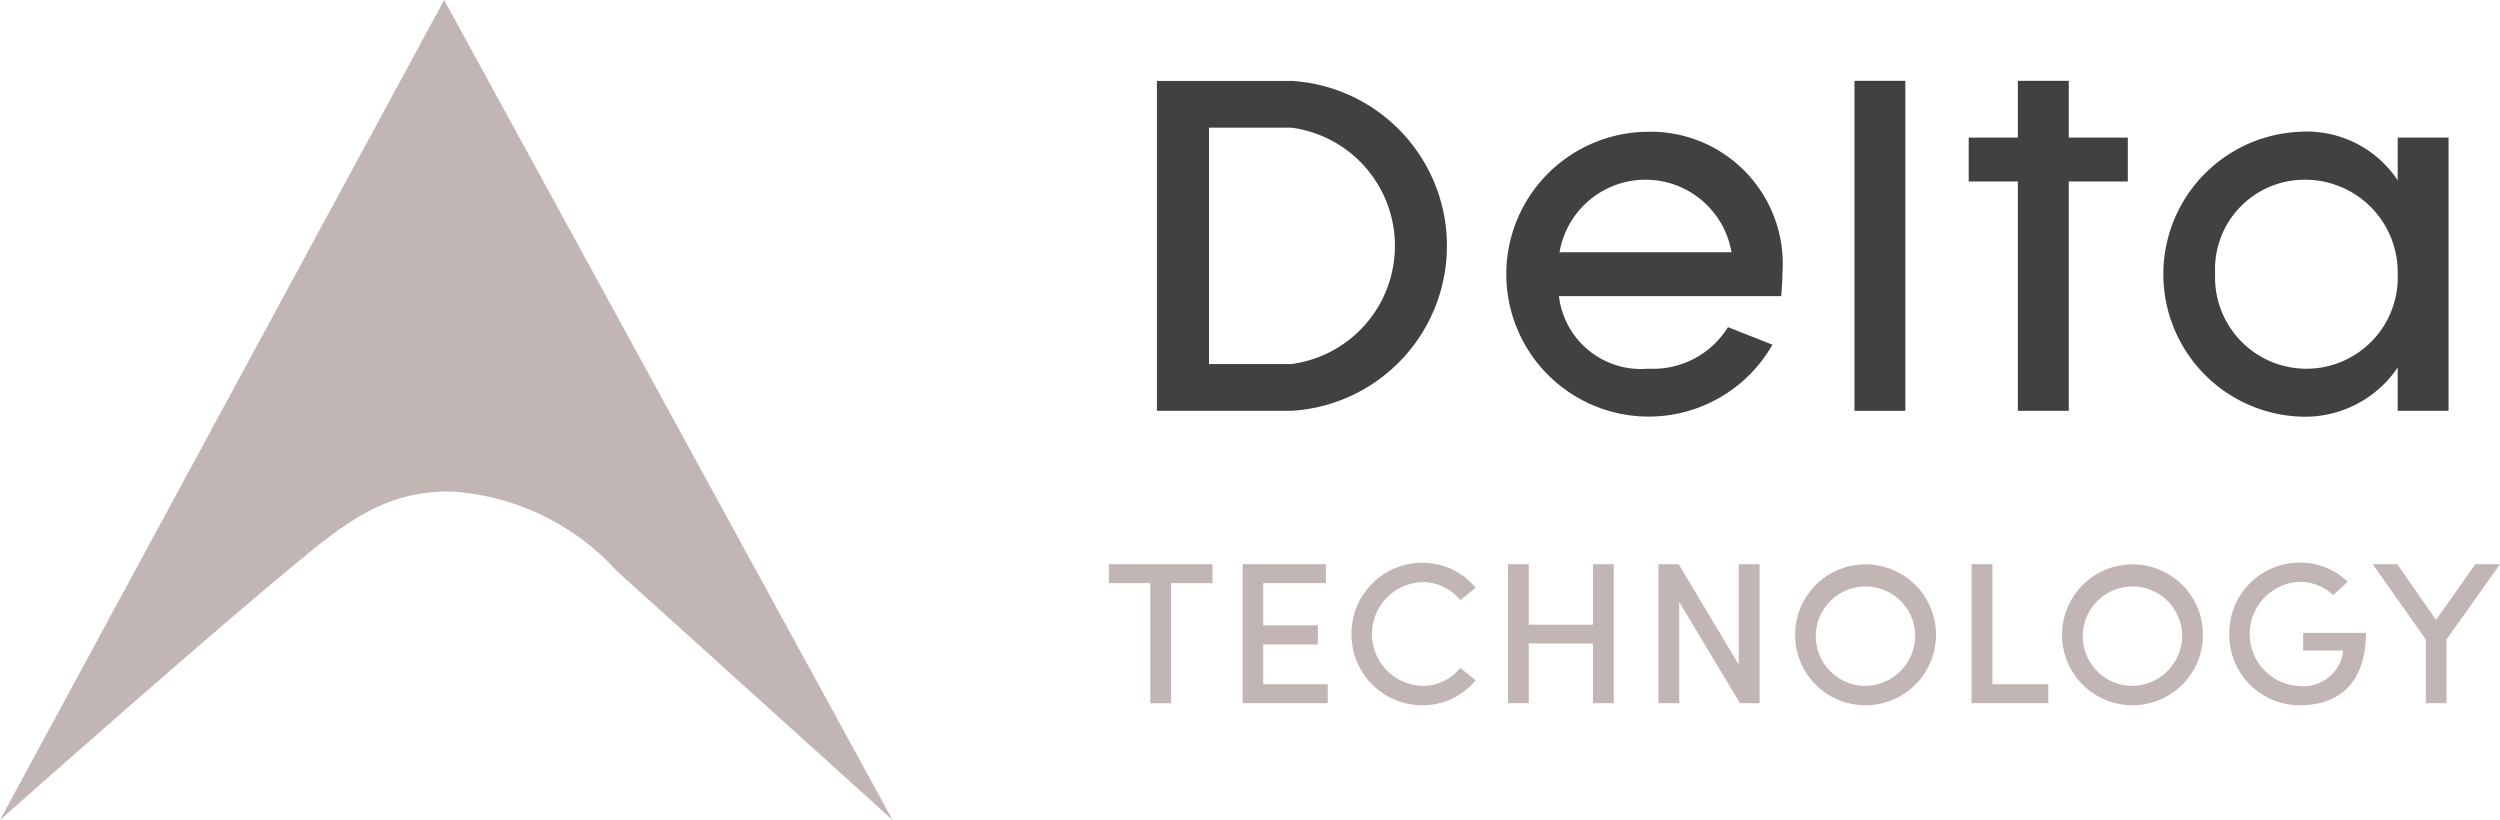
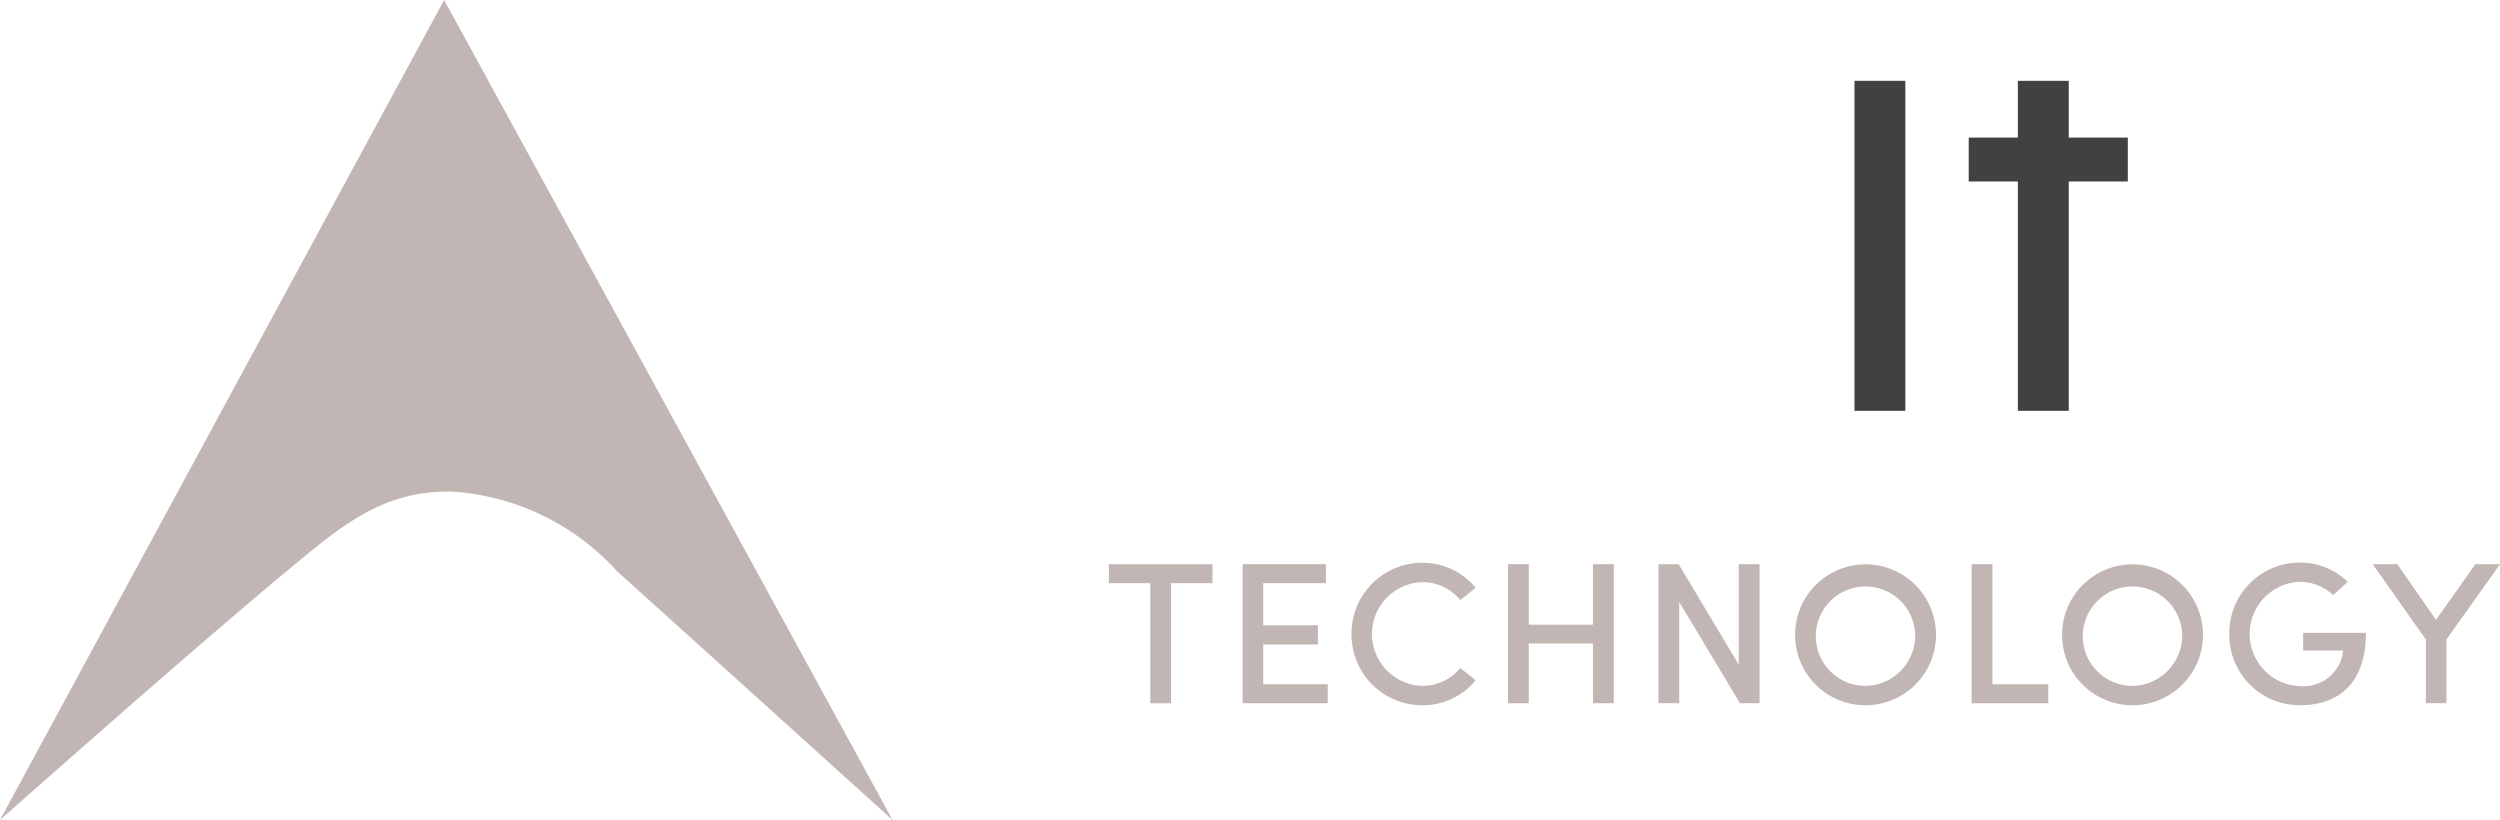
<svg xmlns="http://www.w3.org/2000/svg" id="Layer_1" data-name="Layer 1" width="56.175" height="18.425" viewBox="0 0 56.175 18.425">
  <defs>
    <style>.cls-1{fill:#c1b6b3;}.cls-2{fill:#414042;}</style>
  </defs>
  <path class="cls-1" d="M272.246,309.226l9.98-18.425,10.075,18.425s-5.121-4.629-6.181-5.58a5.486,5.486,0,0,0-3.723-1.8c-1.582-.03-2.531.814-3.722,1.8-2.114,1.751-6.429,5.58-6.429,5.58" transform="translate(-272.246 -290.801)" />
-   <path class="cls-2" d="M301.265,298.981a2.679,2.679,0,0,0,0-5.311h-1.853v5.311Zm-3.023-6.362h3.023a3.713,3.713,0,0,1,0,7.413h-3.023Z" transform="translate(-272.246 -290.801)" />
-   <path class="cls-2" d="M311.153,296.469a1.96,1.96,0,0,0-3.864,0Zm1.117.986h-4.995a1.856,1.856,0,0,0,2.011,1.63,1.977,1.977,0,0,0,1.788-.933l.999.394a3.2,3.2,0,1,1-2.826-4.784,2.969,2.969,0,0,1,3.05,3.181c0,.17-.014.341-.027.512" transform="translate(-272.246 -290.801)" />
-   <path class="cls-2" d="M326.122,296.943a2.078,2.078,0,0,0-2.09-2.103,2.009,2.009,0,0,0-2.012,2.103,2.053,2.053,0,1,0,4.102,0m1.143-3.05v6.139h-1.143v-.973a2.511,2.511,0,0,1-2.182,1.104,3.203,3.203,0,0,1-.014-6.401,2.45,2.45,0,0,1,2.196,1.091v-.96Z" transform="translate(-272.246 -290.801)" />
  <polygon class="cls-1" points="27.244 13.104 26.314 13.104 26.314 15.802 25.847 15.802 25.847 13.104 24.917 13.104 24.917 12.678 27.244 12.678 27.244 13.104" />
  <polygon class="cls-1" points="29.835 15.375 29.835 15.801 27.922 15.801 27.922 12.677 29.794 12.677 29.794 13.103 28.384 13.103 28.384 14.051 29.613 14.051 29.613 14.481 28.384 14.481 28.384 15.375 29.835 15.375" />
  <path class="cls-1" d="M302.614,305.048a1.589,1.589,0,0,1,1.587-1.601,1.527,1.527,0,0,1,1.202.563l-.345.276a1.083,1.083,0,0,0-.852-.404,1.166,1.166,0,0,0,0,2.331,1.097,1.097,0,0,0,.852-.403l.345.276a1.526,1.526,0,0,1-1.202.562,1.589,1.589,0,0,1-1.587-1.6" transform="translate(-272.246 -290.801)" />
  <polygon class="cls-1" points="36.261 12.677 36.261 15.801 35.794 15.801 35.794 14.459 34.352 14.459 34.352 15.801 33.885 15.801 33.885 12.677 34.352 12.677 34.352 14.037 35.794 14.037 35.794 12.677 36.261 12.677" />
  <polygon class="cls-1" points="39.537 12.677 39.537 15.801 39.097 15.801 37.732 13.525 37.732 15.801 37.265 15.801 37.265 12.677 37.719 12.677 39.07 14.935 39.07 12.677 39.537 12.677" />
  <path class="cls-1" d="M315.28,305.048a1.117,1.117,0,1,0-1.12,1.165,1.134,1.134,0,0,0,1.12-1.165m-2.698,0a1.583,1.583,0,1,1,1.578,1.6,1.579,1.579,0,0,1-1.578-1.6" transform="translate(-272.246 -290.801)" />
  <polygon class="cls-1" points="44.302 12.677 44.77 12.677 44.77 15.375 46.025 15.375 46.025 15.801 44.302 15.801 44.302 12.677" />
  <path class="cls-1" d="M321.279,305.048a1.117,1.117,0,1,0-1.12,1.165,1.134,1.134,0,0,0,1.12-1.165m-2.698,0a1.583,1.583,0,1,1,1.578,1.6,1.579,1.579,0,0,1-1.578-1.6" transform="translate(-272.246 -290.801)" />
  <path class="cls-1" d="M322.338,305.048a1.583,1.583,0,0,1,1.583-1.605,1.527,1.527,0,0,1,1.079.431l-.327.299a1.107,1.107,0,0,0-.752-.299,1.173,1.173,0,0,0,0,2.344.9.9,0,0,0,.966-.721.457.457,0,0,0,.008-.078h-.897v-.398h1.41c0,1.111-.589,1.627-1.487,1.627a1.582,1.582,0,0,1-1.583-1.6" transform="translate(-272.246 -290.801)" />
  <polygon class="cls-1" points="56.176 12.677 54.973 14.368 54.973 15.801 54.508 15.801 54.508 14.368 53.314 12.677 53.867 12.677 54.738 13.928 55.622 12.677 56.176 12.677" />
  <rect class="cls-2" x="41.67" y="1.816" width="1.143" height="7.415" />
  <polygon class="cls-2" points="46.485 1.816 45.341 1.816 45.341 3.092 44.237 3.092 44.237 4.078 45.341 4.078 45.341 9.231 46.485 9.231 46.485 4.078 47.812 4.078 47.812 3.092 46.485 3.092 46.485 1.816" />
</svg>